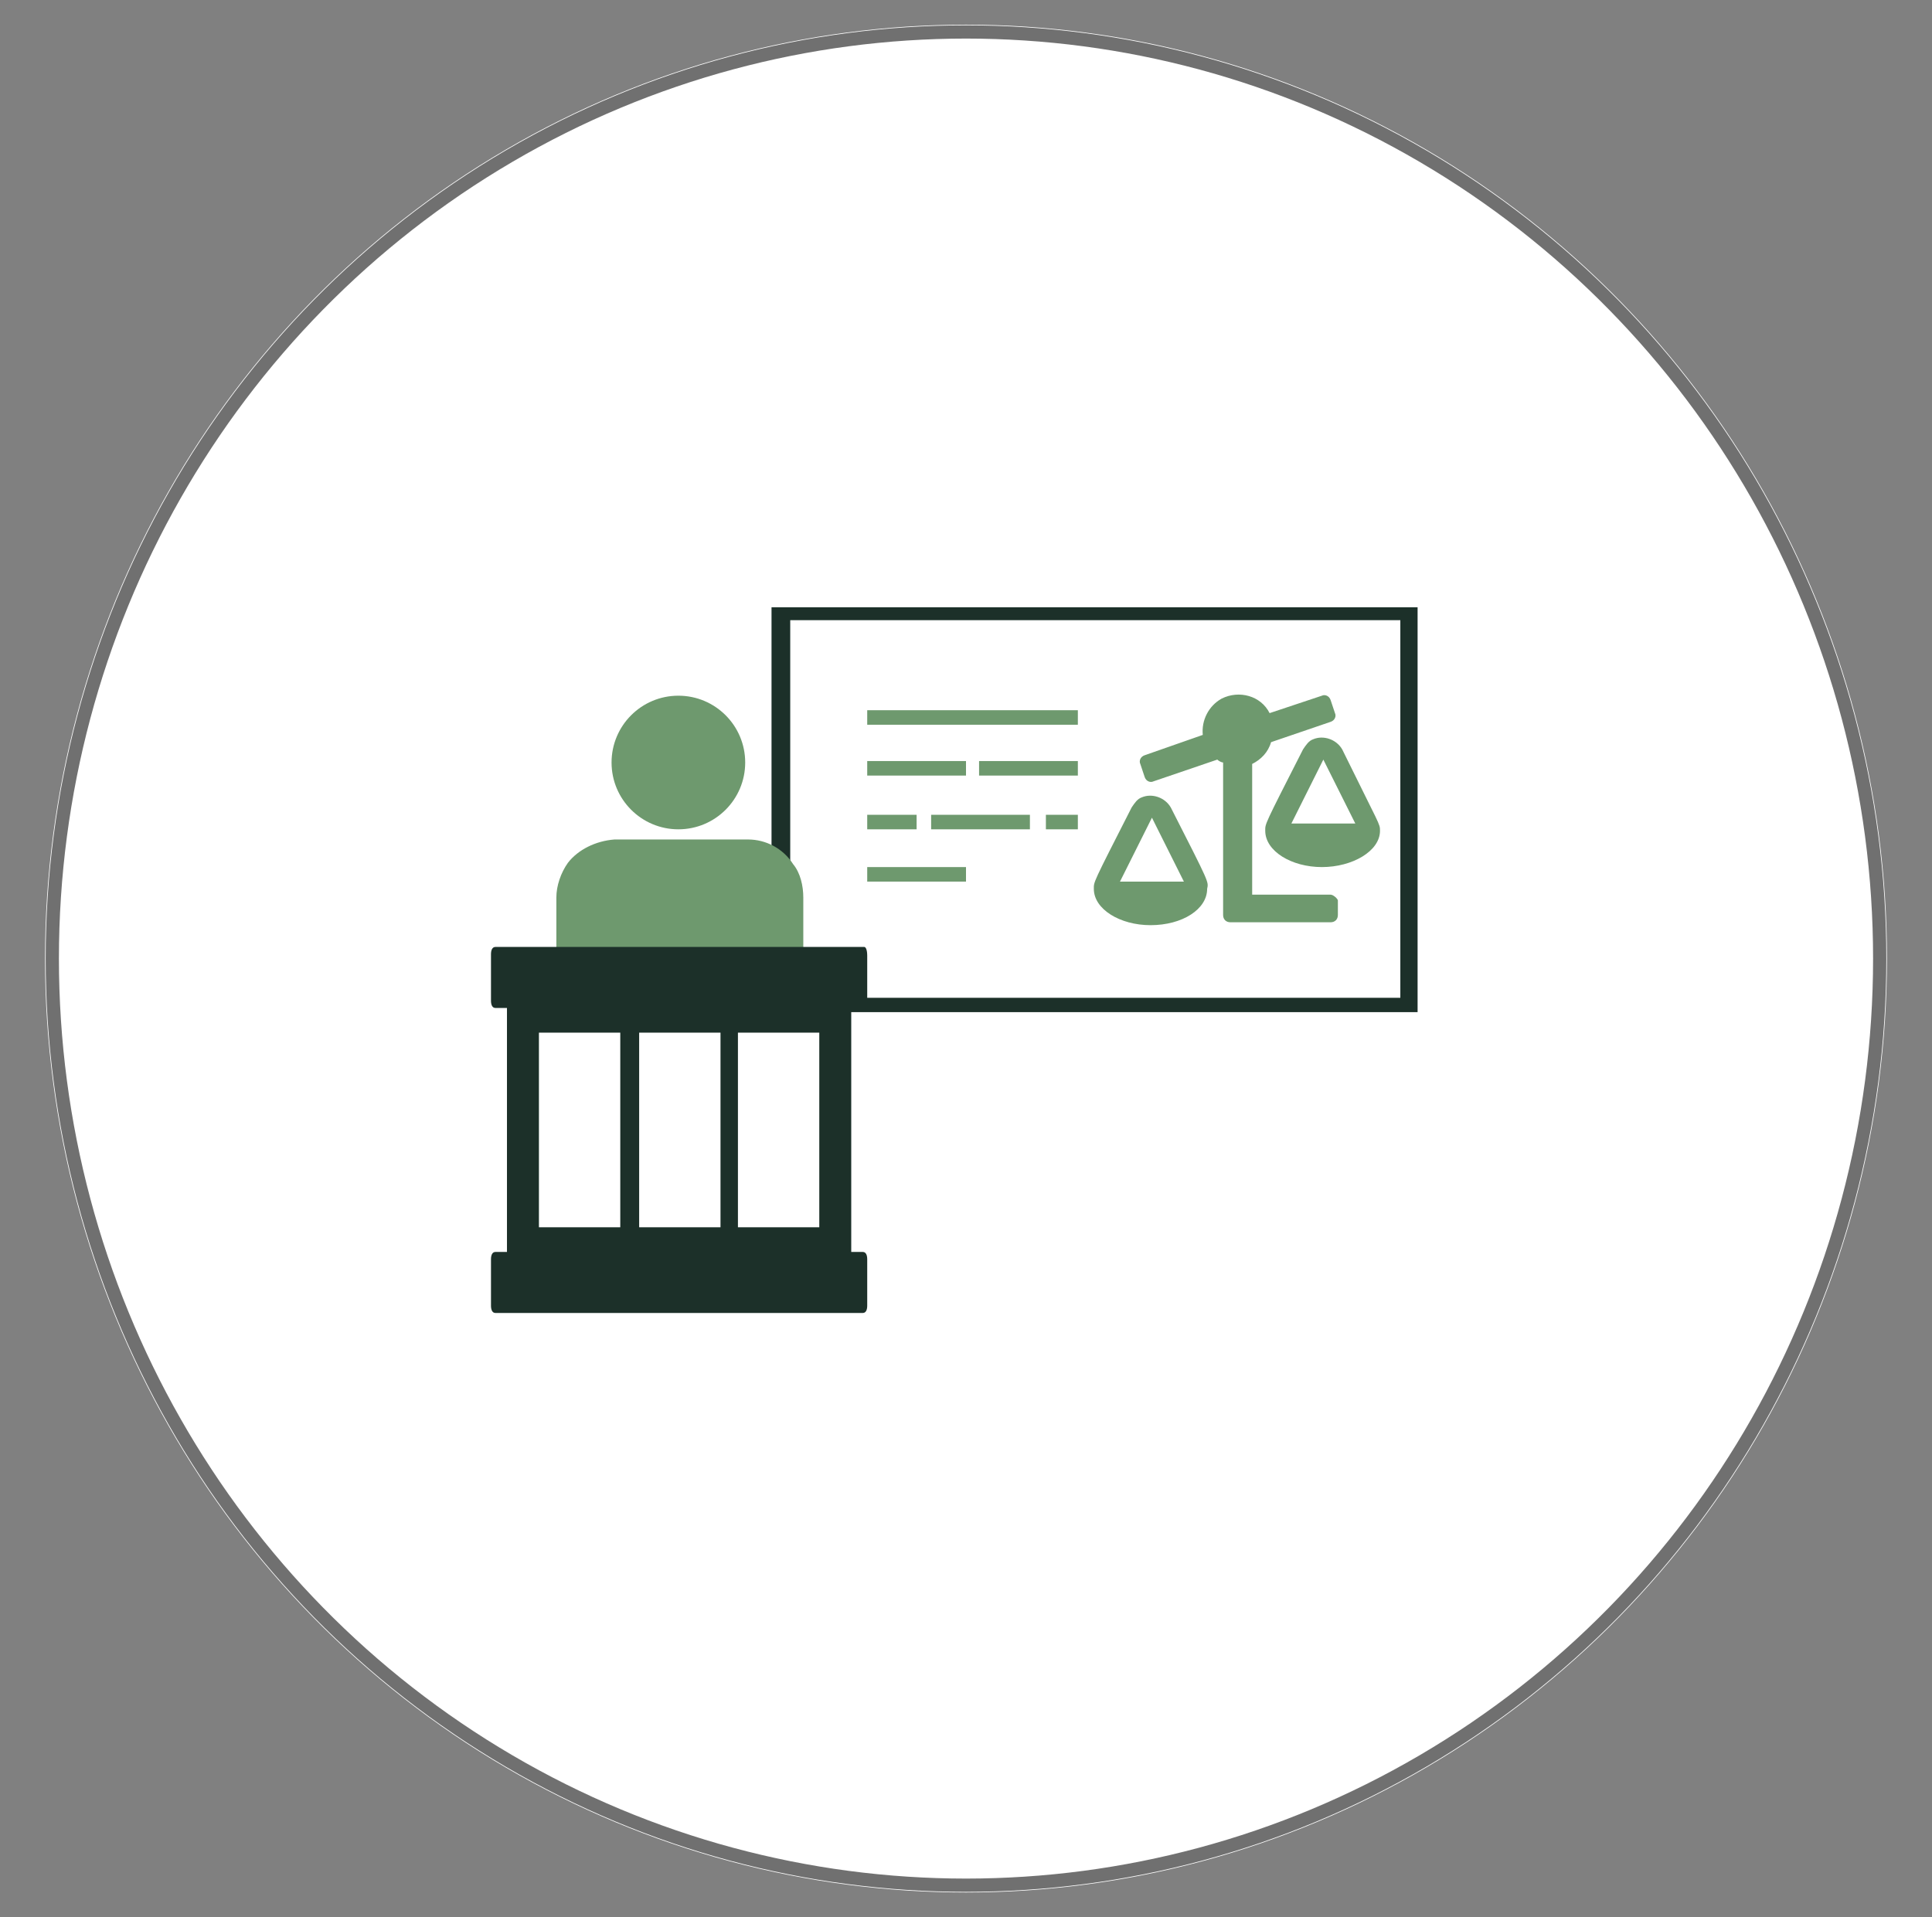
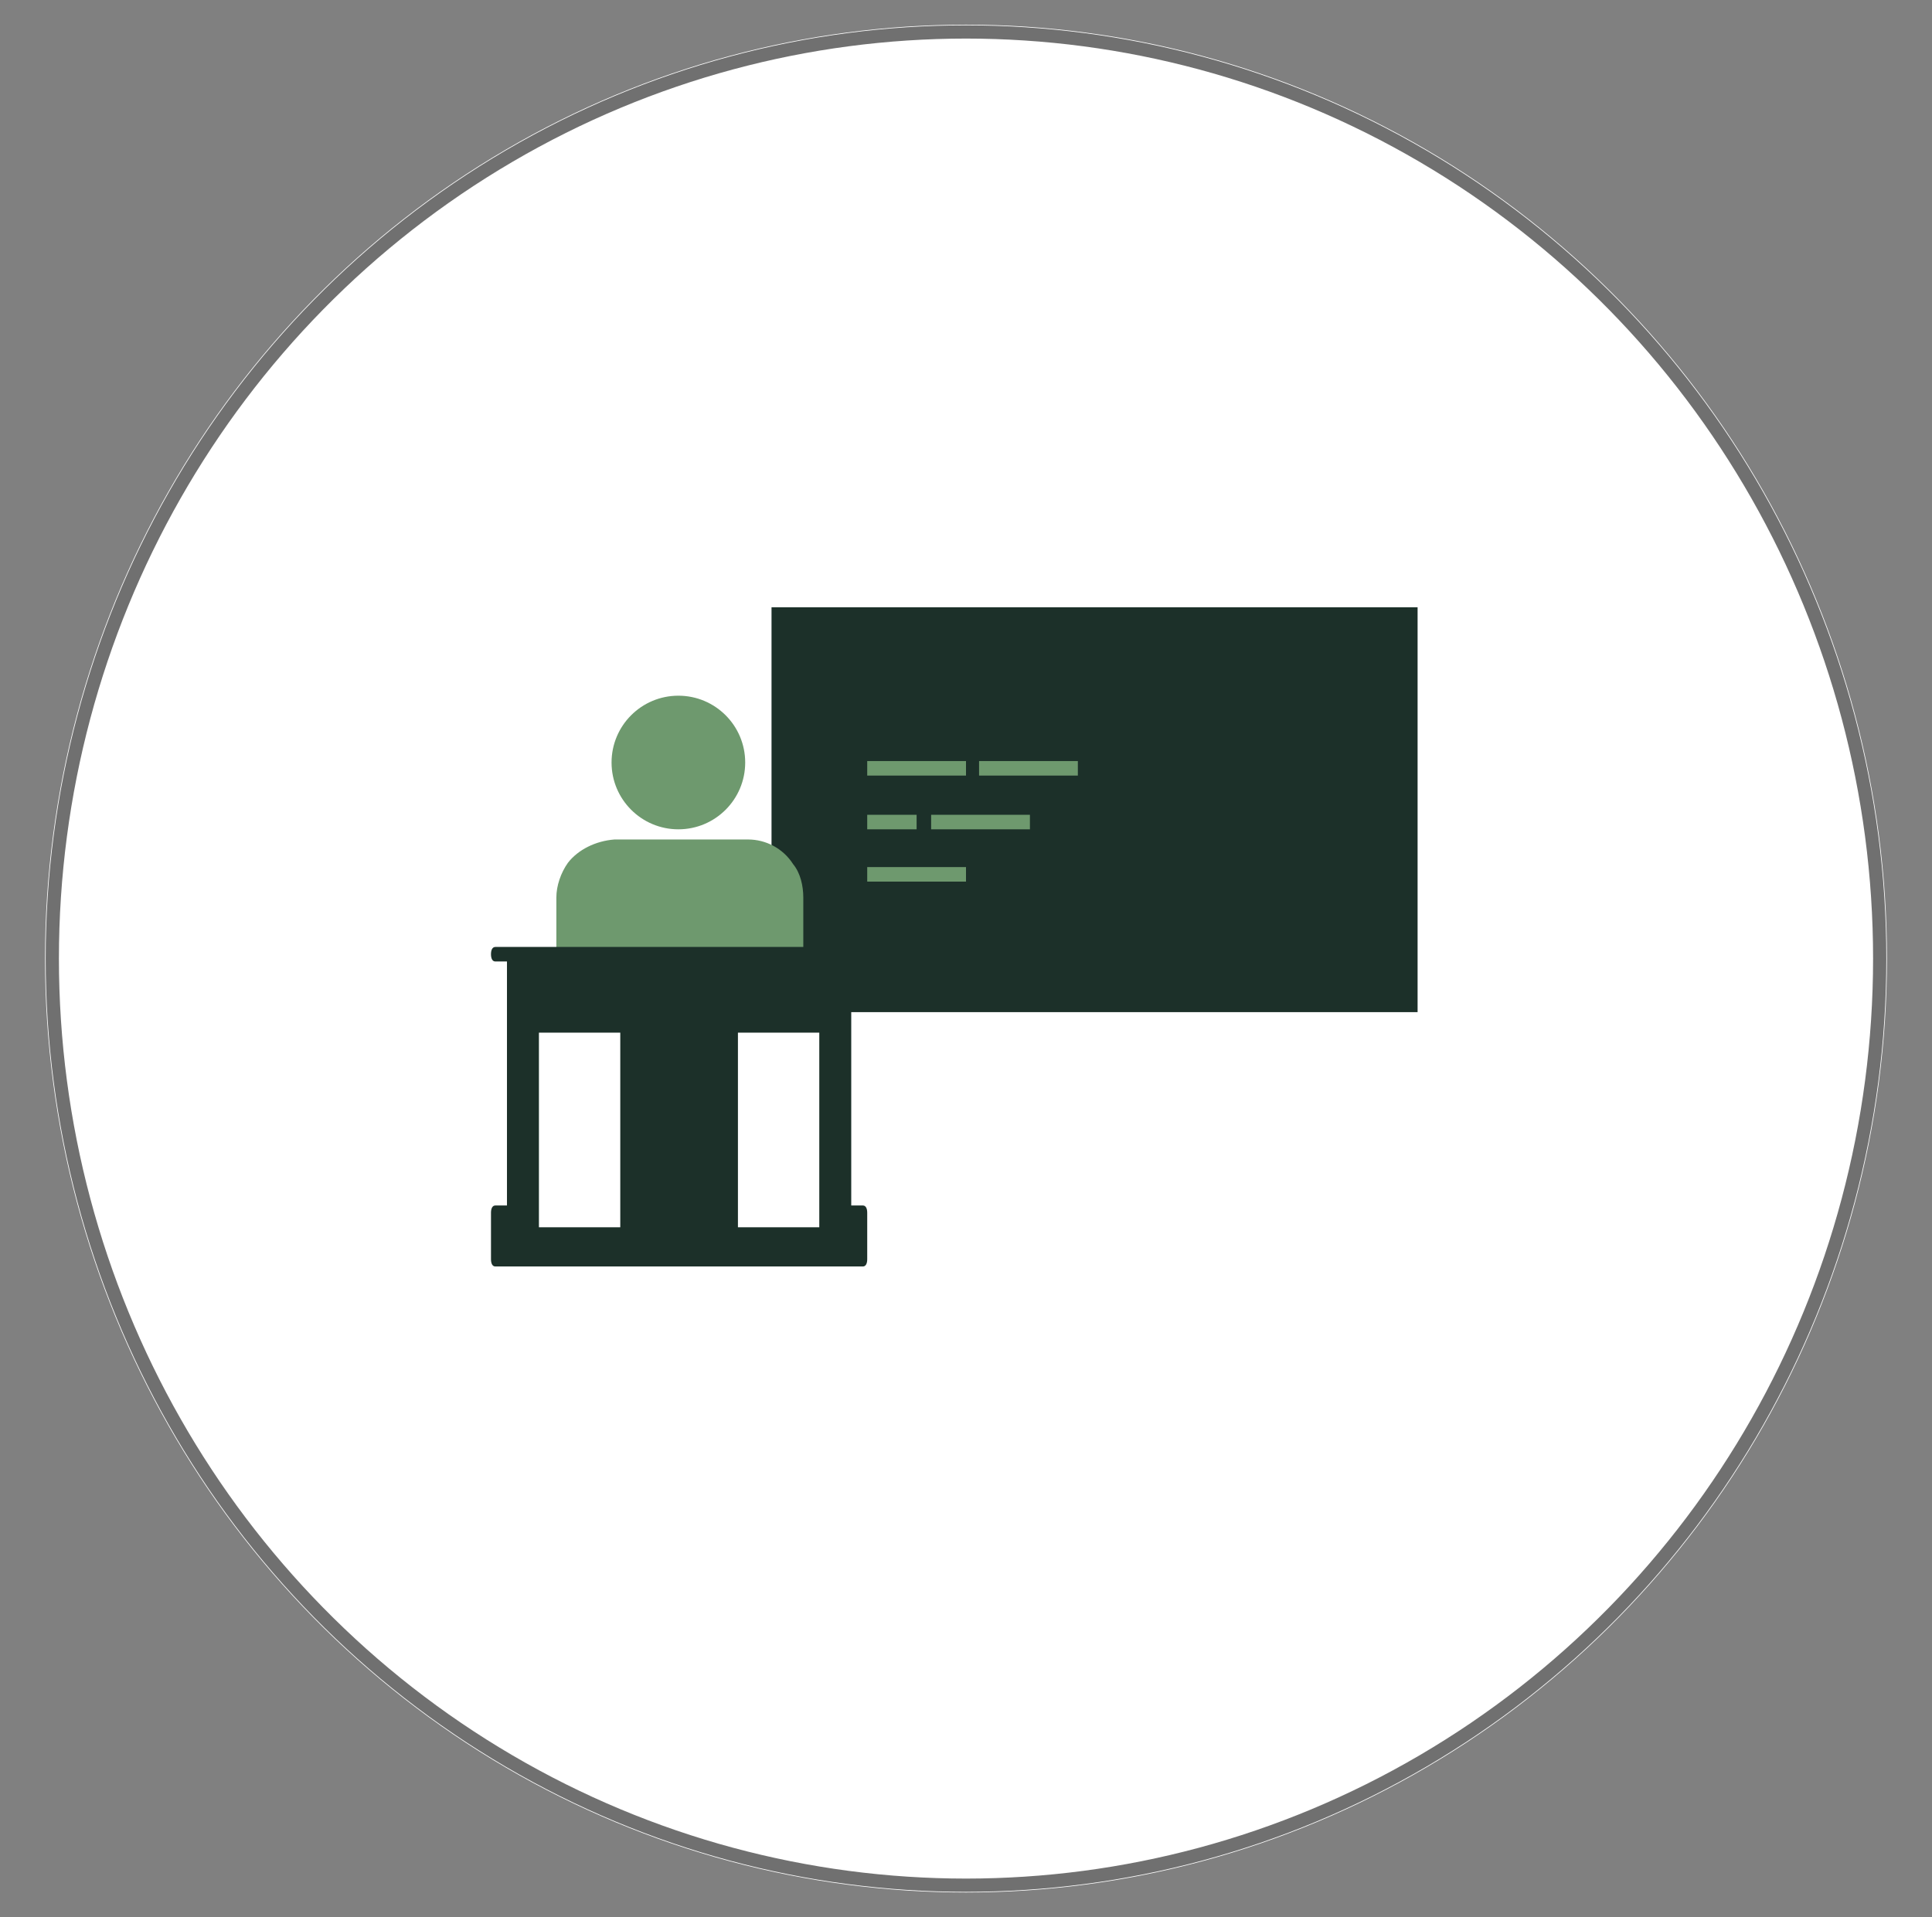
<svg xmlns="http://www.w3.org/2000/svg" version="1.1" id="Layer_1" x="0px" y="0px" viewBox="0 0 133 132" style="enable-background:new 0 0 133 132;" xml:space="preserve">
  <rect x="0" y="0" width="133" height="132" fill="#808080" stroke="none" />
  <style type="text/css">
	.st0{fill:#FFFFFF;}
	.st1{fill:none;stroke:#707070;stroke-width:0.912;}
	.st2{fill:#1C3029;stroke:#FFFFFF;stroke-width:0.824;stroke-miterlimit:10;}
	.st3{fill:#6E996E;}
	.st4{fill:#1C3029;}
	.st5{fill:none;stroke:#6E996E;stroke-miterlimit:10;}
</style>
  <g>
    <g transform="matrix(1, 0, 0, 1, 769, 262)">
      <g id="Ellipse_43-2" transform="translate(9 6)">
        <ellipse class="st0" cx="-711.5" cy="-202" rx="63.4" ry="64.3" />
        <ellipse class="st1" cx="-711.5" cy="-202" rx="62.9" ry="63.8" />
      </g>
    </g>
    <g>
      <g>
        <rect x="52.7" y="41.4" class="st2" width="45.3" height="28.7" />
-         <rect x="54.4" y="42.7" class="st0" width="42" height="26" />
      </g>
      <g>
        <ellipse id="Ellipse_77" class="st3" cx="46.7" cy="52.5" rx="4.6" ry="4.6" />
        <path id="Path_158" class="st3" d="M39.1,59.4L39.1,59.4c-0.5,0.7-0.8,1.6-0.8,2.4v6.7h17v-6.7c0-0.8-0.2-1.7-0.7-2.3     c-0.7-1.1-1.9-1.7-3.1-1.7h-9.2C41,57.9,39.8,58.5,39.1,59.4L39.1,59.4z" />
-         <path id="Path_156" class="st4" d="M59.5,65.2H34.1c-0.2,0-0.3,0.2-0.3,0.5l0,0v3.2c0,0.3,0.1,0.5,0.3,0.5l0,0h0.8v16.8h-0.8     c-0.2,0-0.3,0.2-0.3,0.5l0,0v3.2c0,0.3,0.1,0.5,0.3,0.5l0,0h25.3c0.2,0,0.3-0.2,0.3-0.5l0,0v-3.2c0-0.3-0.1-0.5-0.3-0.5l0,0h-0.8     V69.5h0.8c0.2,0,0.3-0.2,0.3-0.5l0,0v-3.2C59.7,65.4,59.6,65.2,59.5,65.2L59.5,65.2z" />
+         <path id="Path_156" class="st4" d="M59.5,65.2H34.1c-0.2,0-0.3,0.2-0.3,0.5l0,0c0,0.3,0.1,0.5,0.3,0.5l0,0h0.8v16.8h-0.8     c-0.2,0-0.3,0.2-0.3,0.5l0,0v3.2c0,0.3,0.1,0.5,0.3,0.5l0,0h25.3c0.2,0,0.3-0.2,0.3-0.5l0,0v-3.2c0-0.3-0.1-0.5-0.3-0.5l0,0h-0.8     V69.5h0.8c0.2,0,0.3-0.2,0.3-0.5l0,0v-3.2C59.7,65.4,59.6,65.2,59.5,65.2L59.5,65.2z" />
        <g>
          <rect x="37.1" y="71.1" class="st0" width="5.6" height="13.4" />
-           <rect x="44" y="71.1" class="st0" width="5.6" height="13.4" />
          <rect x="50.8" y="71.1" class="st0" width="5.6" height="13.4" />
        </g>
      </g>
-       <path id="Path_152" class="st3" d="M91.6,61.6h-5.4v-9c0.6-0.3,1.1-0.8,1.3-1.5l4.1-1.4c0.3-0.1,0.4-0.4,0.3-0.6l0,0l-0.3-0.9    c-0.1-0.3-0.4-0.4-0.6-0.3l-3.6,1.2c-0.6-1.2-2.1-1.6-3.3-1c-0.9,0.5-1.4,1.5-1.3,2.5l-4,1.4c-0.3,0.1-0.4,0.4-0.3,0.6l0,0    l0.3,0.9c0.1,0.3,0.4,0.4,0.6,0.3l0,0l4.4-1.5c0.1,0.1,0.3,0.2,0.4,0.2V63c0,0.3,0.2,0.5,0.5,0.5l0,0h6.9c0.3,0,0.5-0.2,0.5-0.5    l0,0v-1C92.1,61.9,91.8,61.6,91.6,61.6z M95,57.2c0-0.5,0-0.3-2.6-5.6c-0.4-0.7-1.3-1-2-0.7c-0.3,0.1-0.5,0.4-0.7,0.7    c-2.7,5.3-2.6,5.1-2.6,5.6l0,0c0,1.4,1.8,2.5,3.9,2.5S95,58.6,95,57.2L95,57.2z M88.9,56.7l2.2-4.4l2.2,4.4H88.9z M80.6,55.6    c-0.4-0.7-1.3-1-2-0.7c-0.3,0.1-0.5,0.4-0.7,0.7c-2.7,5.3-2.6,5.1-2.6,5.6l0,0c0,1.4,1.8,2.5,3.9,2.5c2.2,0,3.9-1.1,3.9-2.5l0,0    C83.2,60.7,83.3,60.9,80.6,55.6L80.6,55.6z M77.1,60.7l2.2-4.4l2.2,4.4H77.1z" />
-       <line class="st5" x1="59.7" y1="49.4" x2="74.2" y2="49.4" />
      <line class="st5" x1="59.7" y1="52.9" x2="66.5" y2="52.9" />
      <line class="st5" x1="59.7" y1="60.2" x2="66.5" y2="60.2" />
      <line class="st5" x1="64.1" y1="56.6" x2="70.9" y2="56.6" />
      <line class="st5" x1="67.4" y1="52.9" x2="74.2" y2="52.9" />
-       <line class="st5" x1="72" y1="56.6" x2="74.2" y2="56.6" />
      <line class="st5" x1="59.7" y1="56.6" x2="63.1" y2="56.6" />
    </g>
  </g>
</svg>